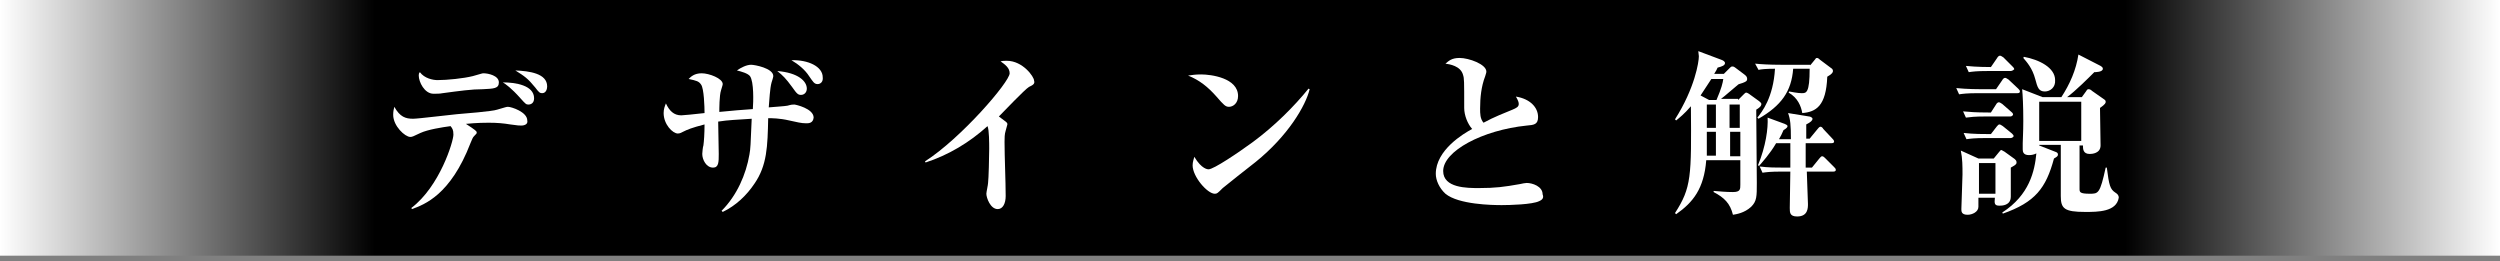
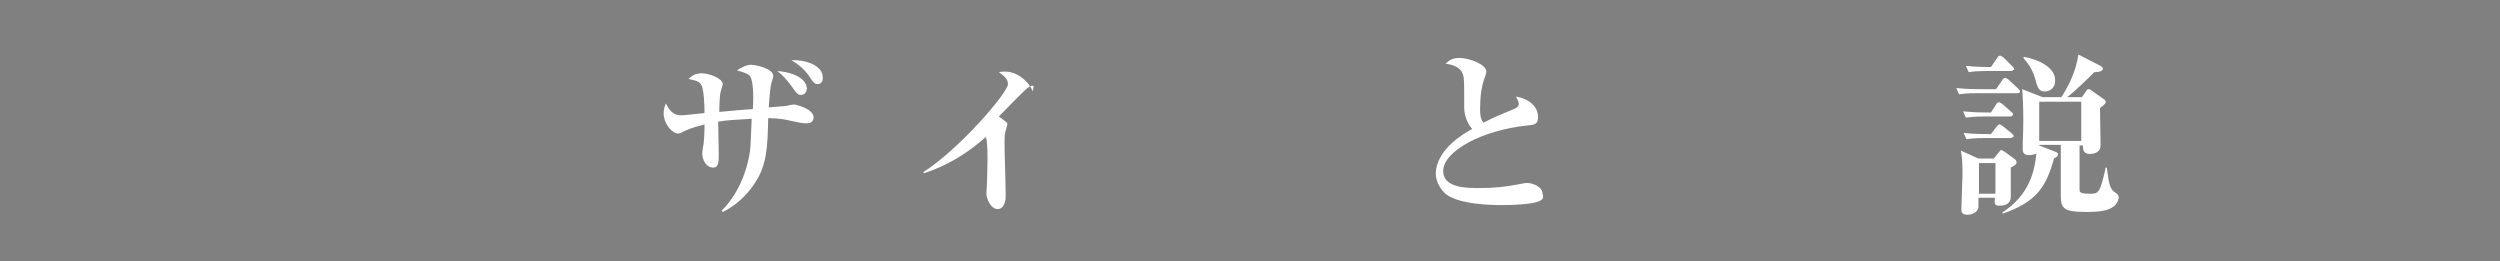
<svg xmlns="http://www.w3.org/2000/svg" version="1.1" id="レイヤー_1" x="0px" y="0px" viewBox="0 0 440 46" style="enable-background:new 0 0 440 46;" xml:space="preserve">
  <rect x="0" y="0" width="440" height="46" fill="#808080" stroke="none" />
  <style type="text/css">
	.st0{fill:url(#SVGID_1_);}
	.st1{fill:#FFFFFF;}
</style>
  <linearGradient id="SVGID_1_" gradientUnits="userSpaceOnUse" x1="0" y1="22.5" x2="440" y2="22.5">
    <stop offset="0" style="stop-color:#FFFFFF" />
    <stop offset="0.15" style="stop-color:#000000" />
    <stop offset="0.85" style="stop-color:#000000" />
    <stop offset="1" style="stop-color:#FFFFFF" />
  </linearGradient>
-   <rect class="st0" width="440" height="45" />
  <g>
-     <path class="st1" d="M91.8,22.1c-0.3,0-0.7,0-2-0.2c-1.2-0.2-2.3-0.3-3.8-0.3c-0.5,0-2,0-4,0.2c1.7,1.1,1.9,1.3,1.9,1.5   c0,0.2,0,0.2-0.5,0.7c-0.2,0.2-0.3,0.5-0.6,1.2c-3.5,9.1-8.1,10.8-10.3,11.6l-0.1-0.2c5-3.8,7.4-11.7,7.4-12.9   c0-0.9-0.2-1.1-0.5-1.5c-1.5,0.2-4,0.6-5.3,1.2c-1.3,0.6-1.4,0.7-1.8,0.7c-0.9,0-3-1.9-3-3.9c0-0.6,0.1-1,0.2-1.4   c1,1.8,2,2.1,3.3,2.1c0.9,0,6.5-0.7,7.7-0.8c1.2-0.1,6.3-0.5,7.1-0.8c1.4-0.4,1.6-0.5,1.9-0.5c0.6,0,3.4,0.9,3.4,2.4   C93,22,92,22.1,91.8,22.1z M85,15.7c-2,0-4.1,0.3-7.1,0.7c-0.5,0.1-1,0.1-1.6,0.1c-1.6,0-2.6-2.1-2.6-3.2c0-0.2,0-0.4,0.2-0.6   c0.8,1.1,2.3,1.4,3.1,1.4c1.7,0,4.6-0.3,6.2-0.7c1.5-0.4,1.6-0.5,1.9-0.5c0.8,0,2.7,0.4,2.7,1.6C87.8,15.6,86.9,15.6,85,15.7z    M93,18.4c-0.4,0-0.5-0.1-1.4-1.1c-1.6-1.8-2.6-2.5-3.1-2.8c2.2,0,5.5,0.5,5.5,2.8C94,18.1,93.5,18.4,93,18.4z M95.4,16.4   c-0.4,0-0.6-0.2-1.2-1c-1.3-1.6-1.9-2-3.5-3c2.4,0.1,5.6,0.5,5.6,2.8C96.3,15.5,96.2,16.4,95.4,16.4z" />
    <path class="st1" d="M141.9,21.7c-0.9,0-1.6-0.2-3-0.5c-1.7-0.4-3.1-0.4-3.7-0.4c-0.1,5-0.2,8.3-2.4,11.5c-1.4,2.1-3.3,3.9-5.6,5   l-0.2-0.2c2.7-2.7,4.3-6.4,4.9-9.9c0.2-1.1,0.2-1.6,0.4-6.3c-2.8,0.2-4,0.2-5.9,0.5c0,0.8,0.1,5.2,0.1,5.7c0,1.4,0,2.4-1,2.4   c-1.2,0-1.9-1.4-1.9-2.4c0-0.2,0.1-1.3,0.2-1.5c0.1-0.7,0.2-2.1,0.2-3.7c-2.3,0.6-3,0.9-3.8,1.3c-0.2,0.1-0.5,0.3-0.9,0.3   c-0.9,0-2.5-1.6-2.5-3.6c0-0.7,0.2-1.2,0.4-1.7c0.6,1.3,1.4,2.1,2.7,2.1c0.3,0,2.4-0.2,4.1-0.4c0-1.1-0.1-4.3-0.6-5   c-0.4-0.6-0.8-0.7-2.2-1c0.4-0.4,1-1,2.3-1c1.3,0,3.7,0.9,3.7,1.9c0,0.2-0.2,0.7-0.3,1.1c-0.3,0.9-0.3,3.3-0.3,3.8   c3-0.3,3.3-0.3,5.9-0.5c0.1-1.3,0.2-4.8-0.5-5.8c-0.4-0.5-1.5-0.8-2.3-1c0.7-0.5,1.7-1,2.5-1c0.6,0,3.9,0.6,3.9,2   c0,0.2-0.3,1.1-0.3,1.1c-0.3,1-0.4,3.3-0.5,4.4c1.1-0.1,2.8-0.2,3.3-0.3c0.7-0.2,0.9-0.2,1.2-0.2c0.2,0,3.4,0.7,3.4,2.3   C143.1,21.7,142.3,21.7,141.9,21.7z M141,16.7c-0.5,0-0.7-0.1-1.6-1.4c-1.1-1.5-1.6-2-2.6-2.8c3.7,0.3,5.2,1.8,5.2,3.1   C142,16.3,141.5,16.7,141,16.7z M143.9,14.8c-0.6,0-0.8-0.4-1.5-1.4c-0.7-1.1-1.9-2.1-3.1-2.8c2.9-0.1,5.5,1.1,5.5,3   C144.9,14.4,144.4,14.8,143.9,14.8z" />
-     <path class="st1" d="M181.1,15.3c-0.7,0.4-4.5,4.4-5.3,5.2c0.4,0.3,0.8,0.6,1.2,0.9c0.2,0.2,0.3,0.2,0.3,0.5c0,0.1-0.3,1-0.3,1.1   c-0.2,0.6-0.2,1.3-0.2,2c0,2.6,0.2,6.9,0.2,9.5c0,1.3-0.5,2.3-1.4,2.3c-1.3,0-2-2-2-2.7c0-0.3,0.3-1.6,0.3-1.9   c0.1-0.7,0.2-4.7,0.2-6c0-0.9,0-3.4-0.3-4c-3.2,2.9-6.9,5.1-10.9,6.4l-0.1-0.2c6.4-4.1,14.9-14,14.9-15.5c0-1-0.9-1.6-1.6-2.1   c0.4-0.1,0.7-0.1,1.1-0.1c2.8,0,4.8,2.8,4.8,3.5C182.2,14.8,181.7,15,181.1,15.3z" />
-     <path class="st1" d="M216.3,18.8c-0.6,0-0.9-0.3-2.2-1.8c-1.5-1.7-3-2.9-5-3.7c0.7-0.1,1.3-0.2,2.3-0.2c1.7,0,6.5,0.6,6.5,3.8   C217.9,18.2,217,18.8,216.3,18.8z M221,28.5c-0.9,0.7-5.6,4.4-5.8,4.6c-0.9,0.9-1,1-1.4,1c-1.3,0-3.9-3-3.9-5   c0-0.6,0.2-1.1,0.3-1.5c1.3,2.2,2.4,2.2,2.5,2.2c0.9,0,5.2-2.9,7.8-4.8c3.8-2.8,7.3-6.3,9.8-9.4l0.2,0.1   C229.8,18.6,226.7,23.9,221,28.5z" />
+     <path class="st1" d="M181.1,15.3c-0.7,0.4-4.5,4.4-5.3,5.2c0.4,0.3,0.8,0.6,1.2,0.9c0.2,0.2,0.3,0.2,0.3,0.5c0,0.1-0.3,1-0.3,1.1   c-0.2,0.6-0.2,1.3-0.2,2c0,2.6,0.2,6.9,0.2,9.5c0,1.3-0.5,2.3-1.4,2.3c-1.3,0-2-2-2-2.7c0.1-0.7,0.2-4.7,0.2-6c0-0.9,0-3.4-0.3-4c-3.2,2.9-6.9,5.1-10.9,6.4l-0.1-0.2c6.4-4.1,14.9-14,14.9-15.5c0-1-0.9-1.6-1.6-2.1   c0.4-0.1,0.7-0.1,1.1-0.1c2.8,0,4.8,2.8,4.8,3.5C182.2,14.8,181.7,15,181.1,15.3z" />
    <path class="st1" d="M270.9,35.4c-1.2,0.6-5.2,0.7-6.6,0.7c-1.7,0-7.6-0.1-9.9-2c-1.1-1-1.7-2.4-1.7-3.5c0-4.2,4.9-7.1,6.4-7.9   c-0.8-0.9-1.4-2.4-1.4-3.7c0-4.8,0-5.2-0.2-5.8c-0.4-1.6-2.4-1.9-3.1-2c0.6-0.5,1.1-1,2.5-1c1.6,0,4.7,1.1,4.7,2.4   c0,0.1,0,0.2-0.2,0.8c-0.7,1.8-0.9,3.8-0.9,5.7c0,0.9,0,1.8,0.6,2.5c1.8-1,3.9-1.8,5.1-2.3c0.7-0.3,1.1-0.5,1.1-1   c0-0.3-0.1-0.6-0.5-1.3c2.5,0.4,3.9,1.9,3.9,3.6c0,1.3-0.7,1.4-2,1.5c-7.8,0.8-14.7,4.5-14.7,8c0,3,4.2,3,6.3,3   c2.9,0,4.4-0.2,7.2-0.7c0.5-0.1,0.9-0.2,1.2-0.2c1,0,2.8,0.6,2.8,2C271.7,34.7,271.6,35.1,270.9,35.4z" />
-     <path class="st1" d="M305.9,17.6l1-1c0.1-0.1,0.3-0.3,0.4-0.3c0.2,0,0.3,0.1,0.5,0.2l1.8,1.3c0.2,0.2,0.4,0.3,0.4,0.5   c0,0.4-0.4,0.7-0.9,1v0.4c0,1.8,0.1,10.5,0.1,12.5c0,2.4,0,3.2-1,4.2c-1.2,1.1-2.6,1.3-3.2,1.4c-0.5-2-1.5-3-3.4-4l0-0.2   c1.1,0.1,2.3,0.2,3.4,0.2c1.3,0,1.3-0.5,1.3-1.3v-4.3h-6c-0.4,5-2.3,7.4-5.3,9.5l-0.2-0.2c2.9-4.5,2.9-6.4,2.8-18.8   c-1.2,1.4-2,2-2.6,2.5l-0.2-0.2c3.5-5.5,4.2-10.1,4.2-11.1c0-0.2-0.1-0.7-0.1-0.9l4,1.5c0.3,0.1,0.7,0.3,0.7,0.6   c0,0.4-0.5,0.6-1.3,0.8c-0.2,0.4-0.2,0.5-0.6,1.1h1.7l1.1-1.1c0.1-0.1,0.2-0.2,0.4-0.2c0.2,0,0.4,0.1,0.5,0.2l1.6,1.2   c0.4,0.3,0.5,0.5,0.5,0.8c0,0.4-0.3,0.5-0.8,0.7c-0.6,0.2-0.7,0.2-0.8,0.3c-1,0.8-2.3,2-3,2.5H305.9z M302.1,17.6   c0.9-2.1,1.1-3,1.2-3.7h-2.1c-0.4,0.6-1.1,1.7-1.9,2.9l1.5,0.8H302.1z M302,23.2h-1.6v3.1c0,0.7,0,0.8,0,1.1h1.6V23.2z M300.4,18.4   v4.1h1.6v-4.1H300.4z M304.4,18.4v4.1h1.8v-4.1H304.4z M306.3,23.2h-1.8v4.3h1.8V23.2z M318.6,11.5l0.9-1.1   c0.1-0.2,0.2-0.2,0.3-0.2c0.2,0,0.4,0.2,0.5,0.3l2,1.5c0.2,0.1,0.3,0.3,0.3,0.5c0,0.2-0.1,0.5-1,1c-0.2,5.2-2,6.2-4.4,6.4   c-0.2-1.2-0.8-2.7-2.4-3.6l0.1-0.2c1.5,0.3,2.1,0.3,2.2,0.3c0.8,0,1.4,0,1.4-4.3h-2.9c-0.3,4-2.1,6.5-6.1,8.8l-0.2-0.2   c0.8-1,2.8-3.5,3.1-8.6c-1.7,0-2.5,0.1-2.9,0.2l-0.6-1.1c0.9,0.1,2.5,0.2,4.5,0.2H318.6z M318.4,20.5c0.2,0,0.6,0.2,0.6,0.4   c0,0.3-0.3,0.6-1.1,1v2.5h0.6l1.4-1.7c0.1-0.1,0.3-0.4,0.5-0.4c0.2,0,0.4,0.2,0.5,0.4l1.6,1.7c0.1,0.1,0.3,0.3,0.3,0.5   c0,0.3-0.3,0.3-0.5,0.3h-4.5c0,0.9,0,2.9,0,4.3h1.1l1.3-1.6c0.2-0.2,0.3-0.4,0.5-0.4s0.4,0.2,0.5,0.3l1.6,1.6   c0.2,0.2,0.3,0.3,0.3,0.5c0,0.3-0.3,0.3-0.5,0.3H318c0,0.9,0.2,4.9,0.2,5.7c0,0.7,0,2.2-1.9,2.2c-1.3,0-1.3-0.7-1.3-1.5   c0-1,0.1-5.5,0.1-6.4h-1.6c-1.9,0-2.6,0.1-3.3,0.2l-0.5-1.1c1.5,0.2,2.9,0.2,4.4,0.2h1v-4.3h-2.5c-1.1,1.9-2.5,3.4-3,4l-0.2-0.1   c1.4-3.4,1.8-6.5,1.7-8.4l3,1.1c0.2,0.1,0.5,0.2,0.5,0.4c0,0.1,0,0.3-0.7,0.7c-0.3,0.7-0.5,1.1-0.8,1.6h2.1c0-2.5-0.1-3.5-0.5-4.6   L318.4,20.5z" />
    <path class="st1" d="M355,16.4h-6.9c-1.9,0-2.6,0.1-3.3,0.2l-0.5-1.1c1.9,0.2,4.1,0.2,4.4,0.2h2.6l1.1-1.6c0.1-0.2,0.3-0.4,0.5-0.4   s0.4,0.2,0.6,0.3l1.7,1.6c0.2,0.2,0.3,0.3,0.3,0.5C355.5,16.4,355.2,16.4,355,16.4z M353.9,29.5c0,0.7,0,4.2,0,5.1   c0,1.6-1.6,1.6-2,1.6c-0.9,0-0.9-0.4-0.8-1.4h-2.9v1.6c0,0.9-1.1,1.4-1.9,1.4c-1.1,0-1.1-0.6-1.1-1c0-0.9,0.2-5.1,0.2-6.1   c0-1.4,0-2.8-0.3-4.2l3.1,1.4h2.7l0.9-1.1c0.2-0.2,0.3-0.4,0.4-0.4s0.4,0.2,0.6,0.3l1.8,1.3c0.2,0.2,0.3,0.3,0.3,0.5   C355,28.9,354.6,29.1,353.9,29.5z M353.8,24.3h-4.4c-1.9,0-2.6,0.1-3.3,0.2l-0.5-1.1c1.7,0.2,3.6,0.2,4.8,0.2l1-1.3   c0.2-0.2,0.3-0.4,0.5-0.4c0.2,0,0.4,0.2,0.6,0.3l1.6,1.3c0.2,0.2,0.3,0.3,0.3,0.5C354.2,24.3,353.9,24.3,353.8,24.3z M353.8,20.5   h-4.4c-1.9,0-2.6,0.1-3.4,0.2l-0.5-1.1c1,0.1,2.3,0.2,4.4,0.2h0.5l0.9-1.4c0.1-0.2,0.3-0.4,0.5-0.4c0.2,0,0.4,0.2,0.6,0.3l1.6,1.4   c0.1,0.1,0.3,0.2,0.3,0.5C354.2,20.4,354,20.5,353.8,20.5z M353.8,12.5h-4c-1.9,0-2.6,0.1-3.3,0.2l-0.5-1.1   c1.9,0.2,4.1,0.2,4.4,0.2l1.1-1.6c0.1-0.2,0.3-0.4,0.5-0.4c0.2,0,0.4,0.2,0.6,0.3l1.6,1.6c0.2,0.2,0.3,0.3,0.3,0.5   C354.2,12.5,353.9,12.5,353.8,12.5z M351.2,28.7h-2.9v5.4h2.9V28.7z M367,37.3c-3.7,0-4.3-0.6-4.3-2.8v-9h-3.8v0.1l2.8,1.1   c0.3,0.1,0.5,0.2,0.5,0.5c0,0.3-0.2,0.4-0.7,0.7c-1.4,5.2-3.3,7.7-9,9.7l-0.1-0.2c4.8-3.1,5.7-7.3,6-10.4c-0.4,0.2-0.8,0.3-1.3,0.3   c-1,0-1.1-0.6-1.1-1c0-0.2,0-1,0-1.1c0-0.6,0.1-1.9,0.1-3.9c0-2.8-0.1-4.5-0.2-5.6l3.6,1.4h3.3c1.5-2.3,2.6-4.8,3-7.5l3.9,2   c0.3,0.2,0.4,0.3,0.4,0.5c0,0.6-1.3,0.6-1.5,0.6c-1,1-3.3,3.3-4.8,4.4h2.6l0.8-1.1c0.1-0.2,0.2-0.3,0.4-0.3c0.2,0,0.4,0.1,0.6,0.3   l2,1.4c0.3,0.2,0.4,0.3,0.4,0.5c0,0.2,0,0.4-1,1.1c0,1.1,0.1,5.6,0.1,6.6c0,1.4-1.5,1.5-1.9,1.5c-1.2,0-1.2-0.9-1.2-1.5h-0.6v7.6   c0,0.6,0,0.9,1.8,0.9c1.5,0,1.8,0,2.8-4.6h0.2c0.4,3.2,0.6,3.8,1.5,4.4c0.3,0.2,0.6,0.4,0.6,0.9C372.5,37.3,369.2,37.3,367,37.3z    M359.9,16.1c-1.1,0-1.3-0.7-1.7-2.2c-0.5-1.9-1.5-3-2.1-3.7l0.1-0.2c2.7,0.5,5.5,1.9,5.5,4.1C361.8,15.4,360.8,16.1,359.9,16.1z    M366.3,17.9h-7.4v6.9h7.4V17.9z" />
  </g>
</svg>